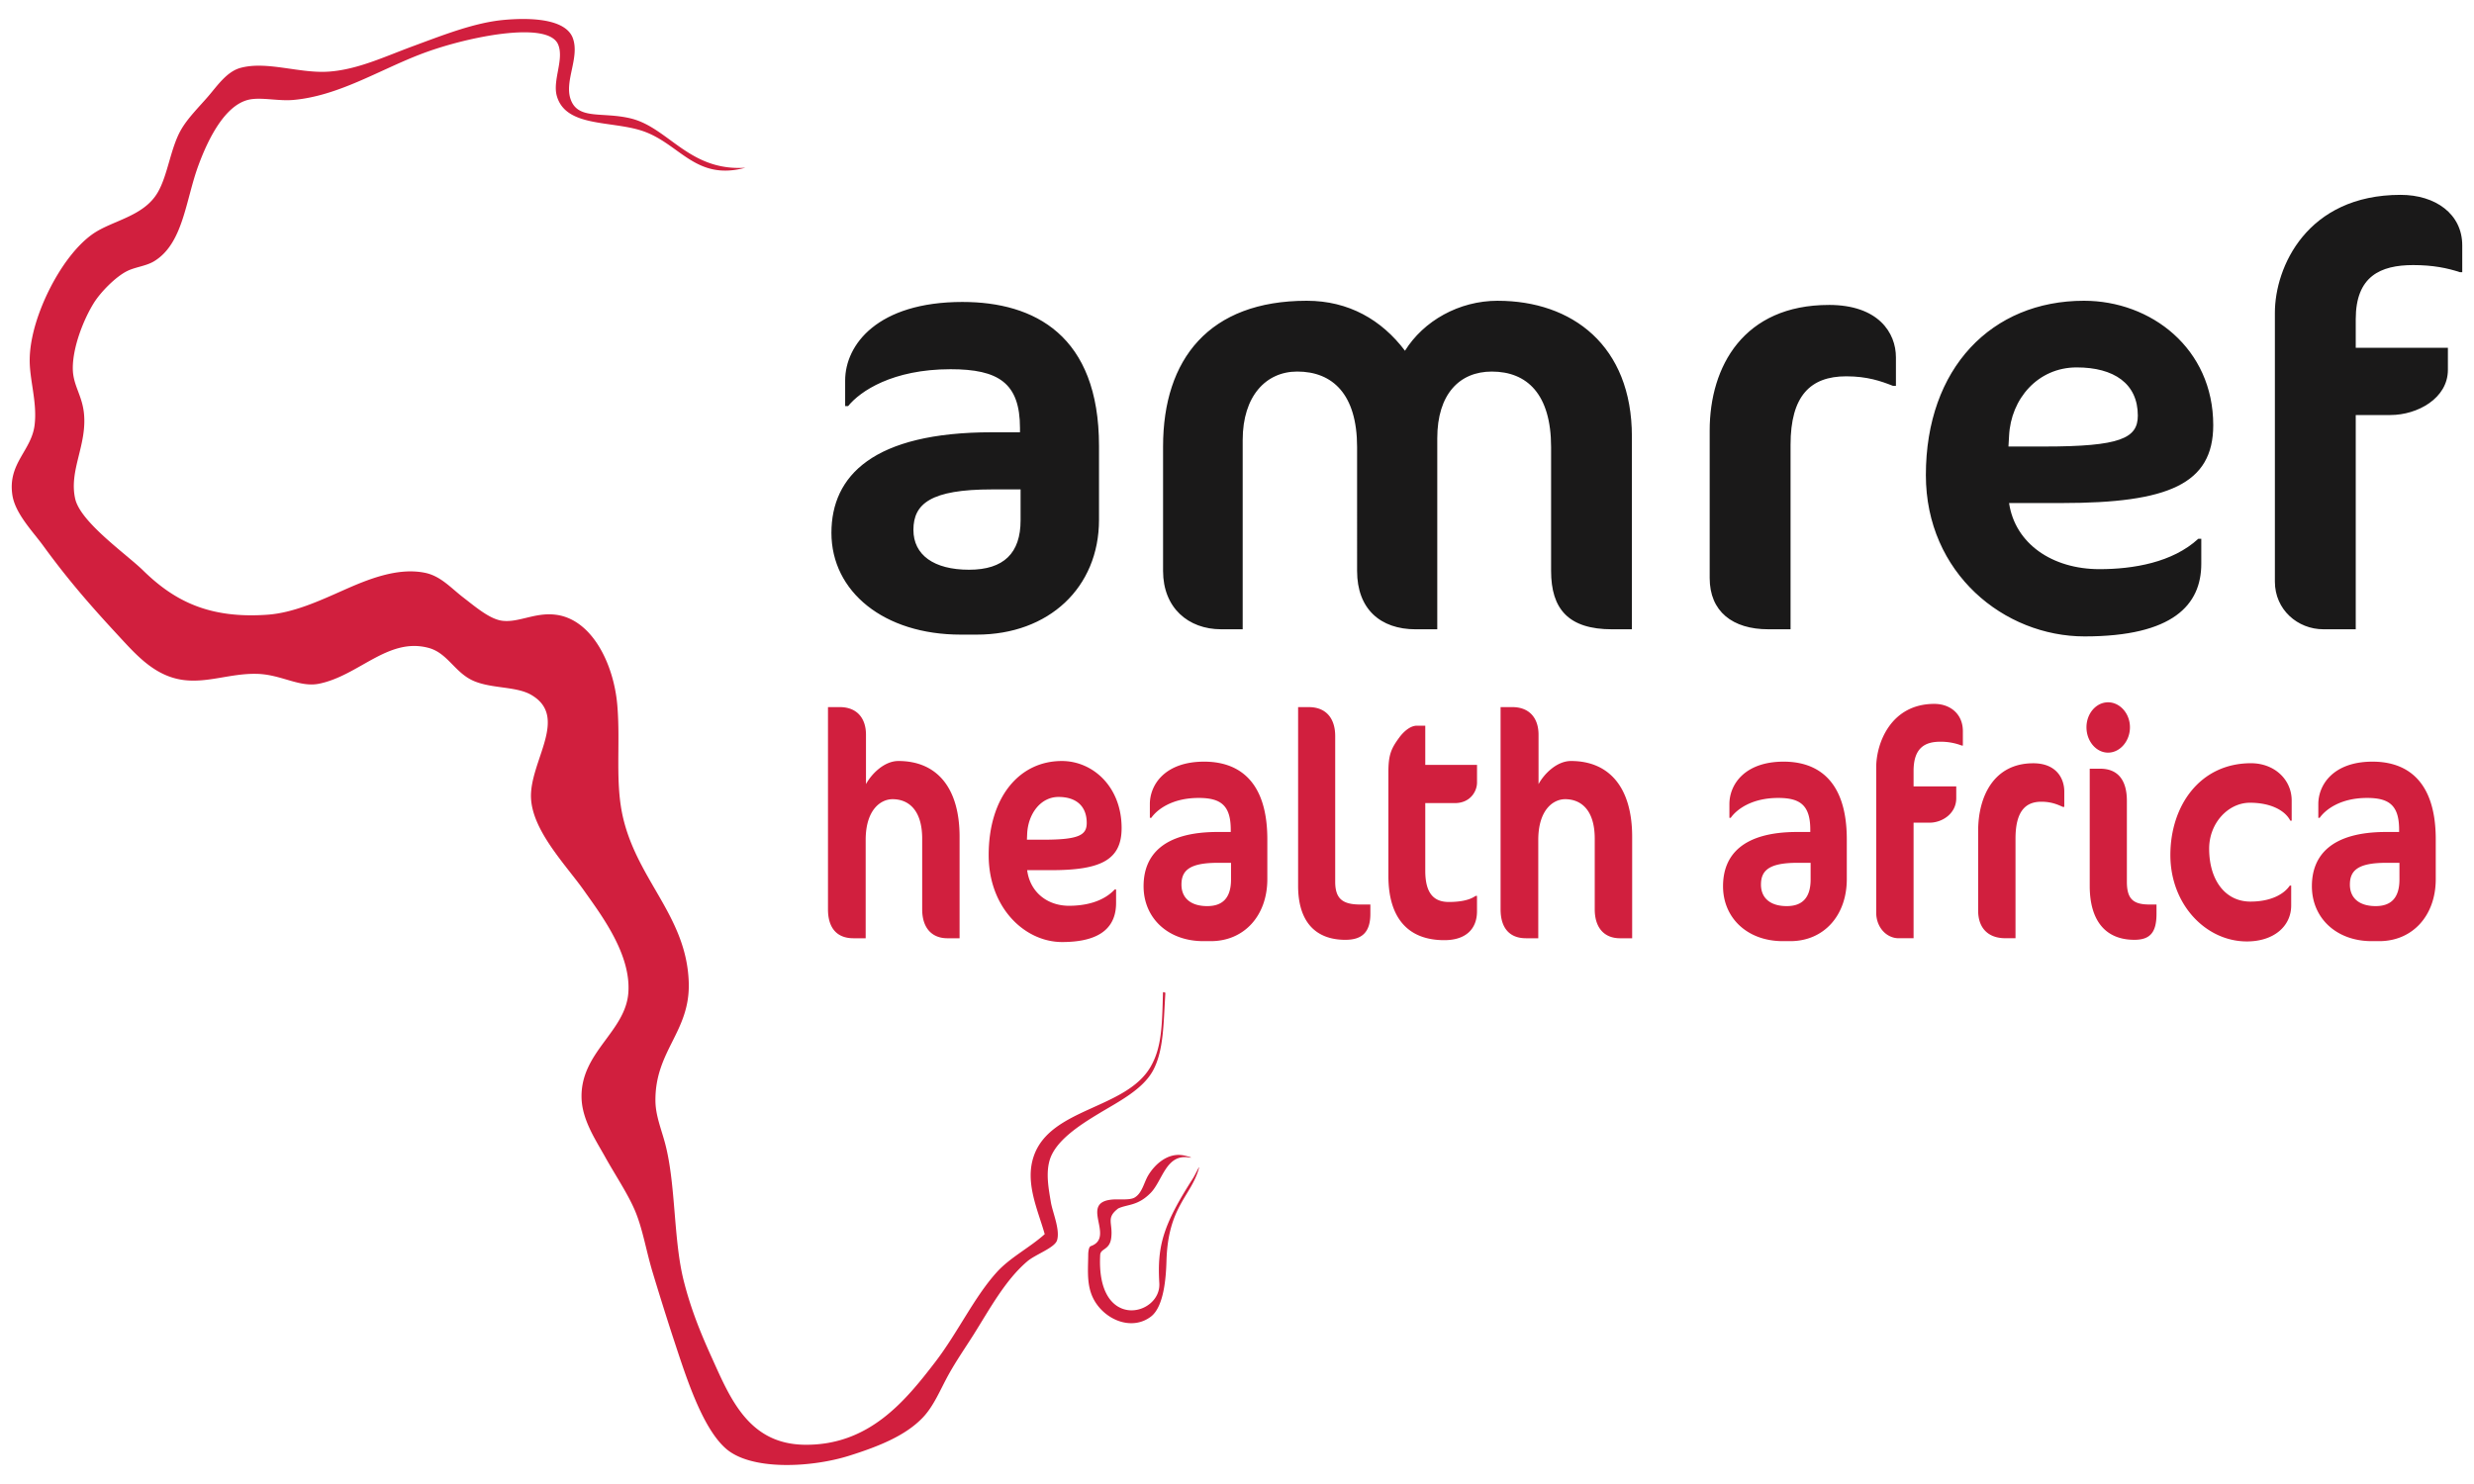
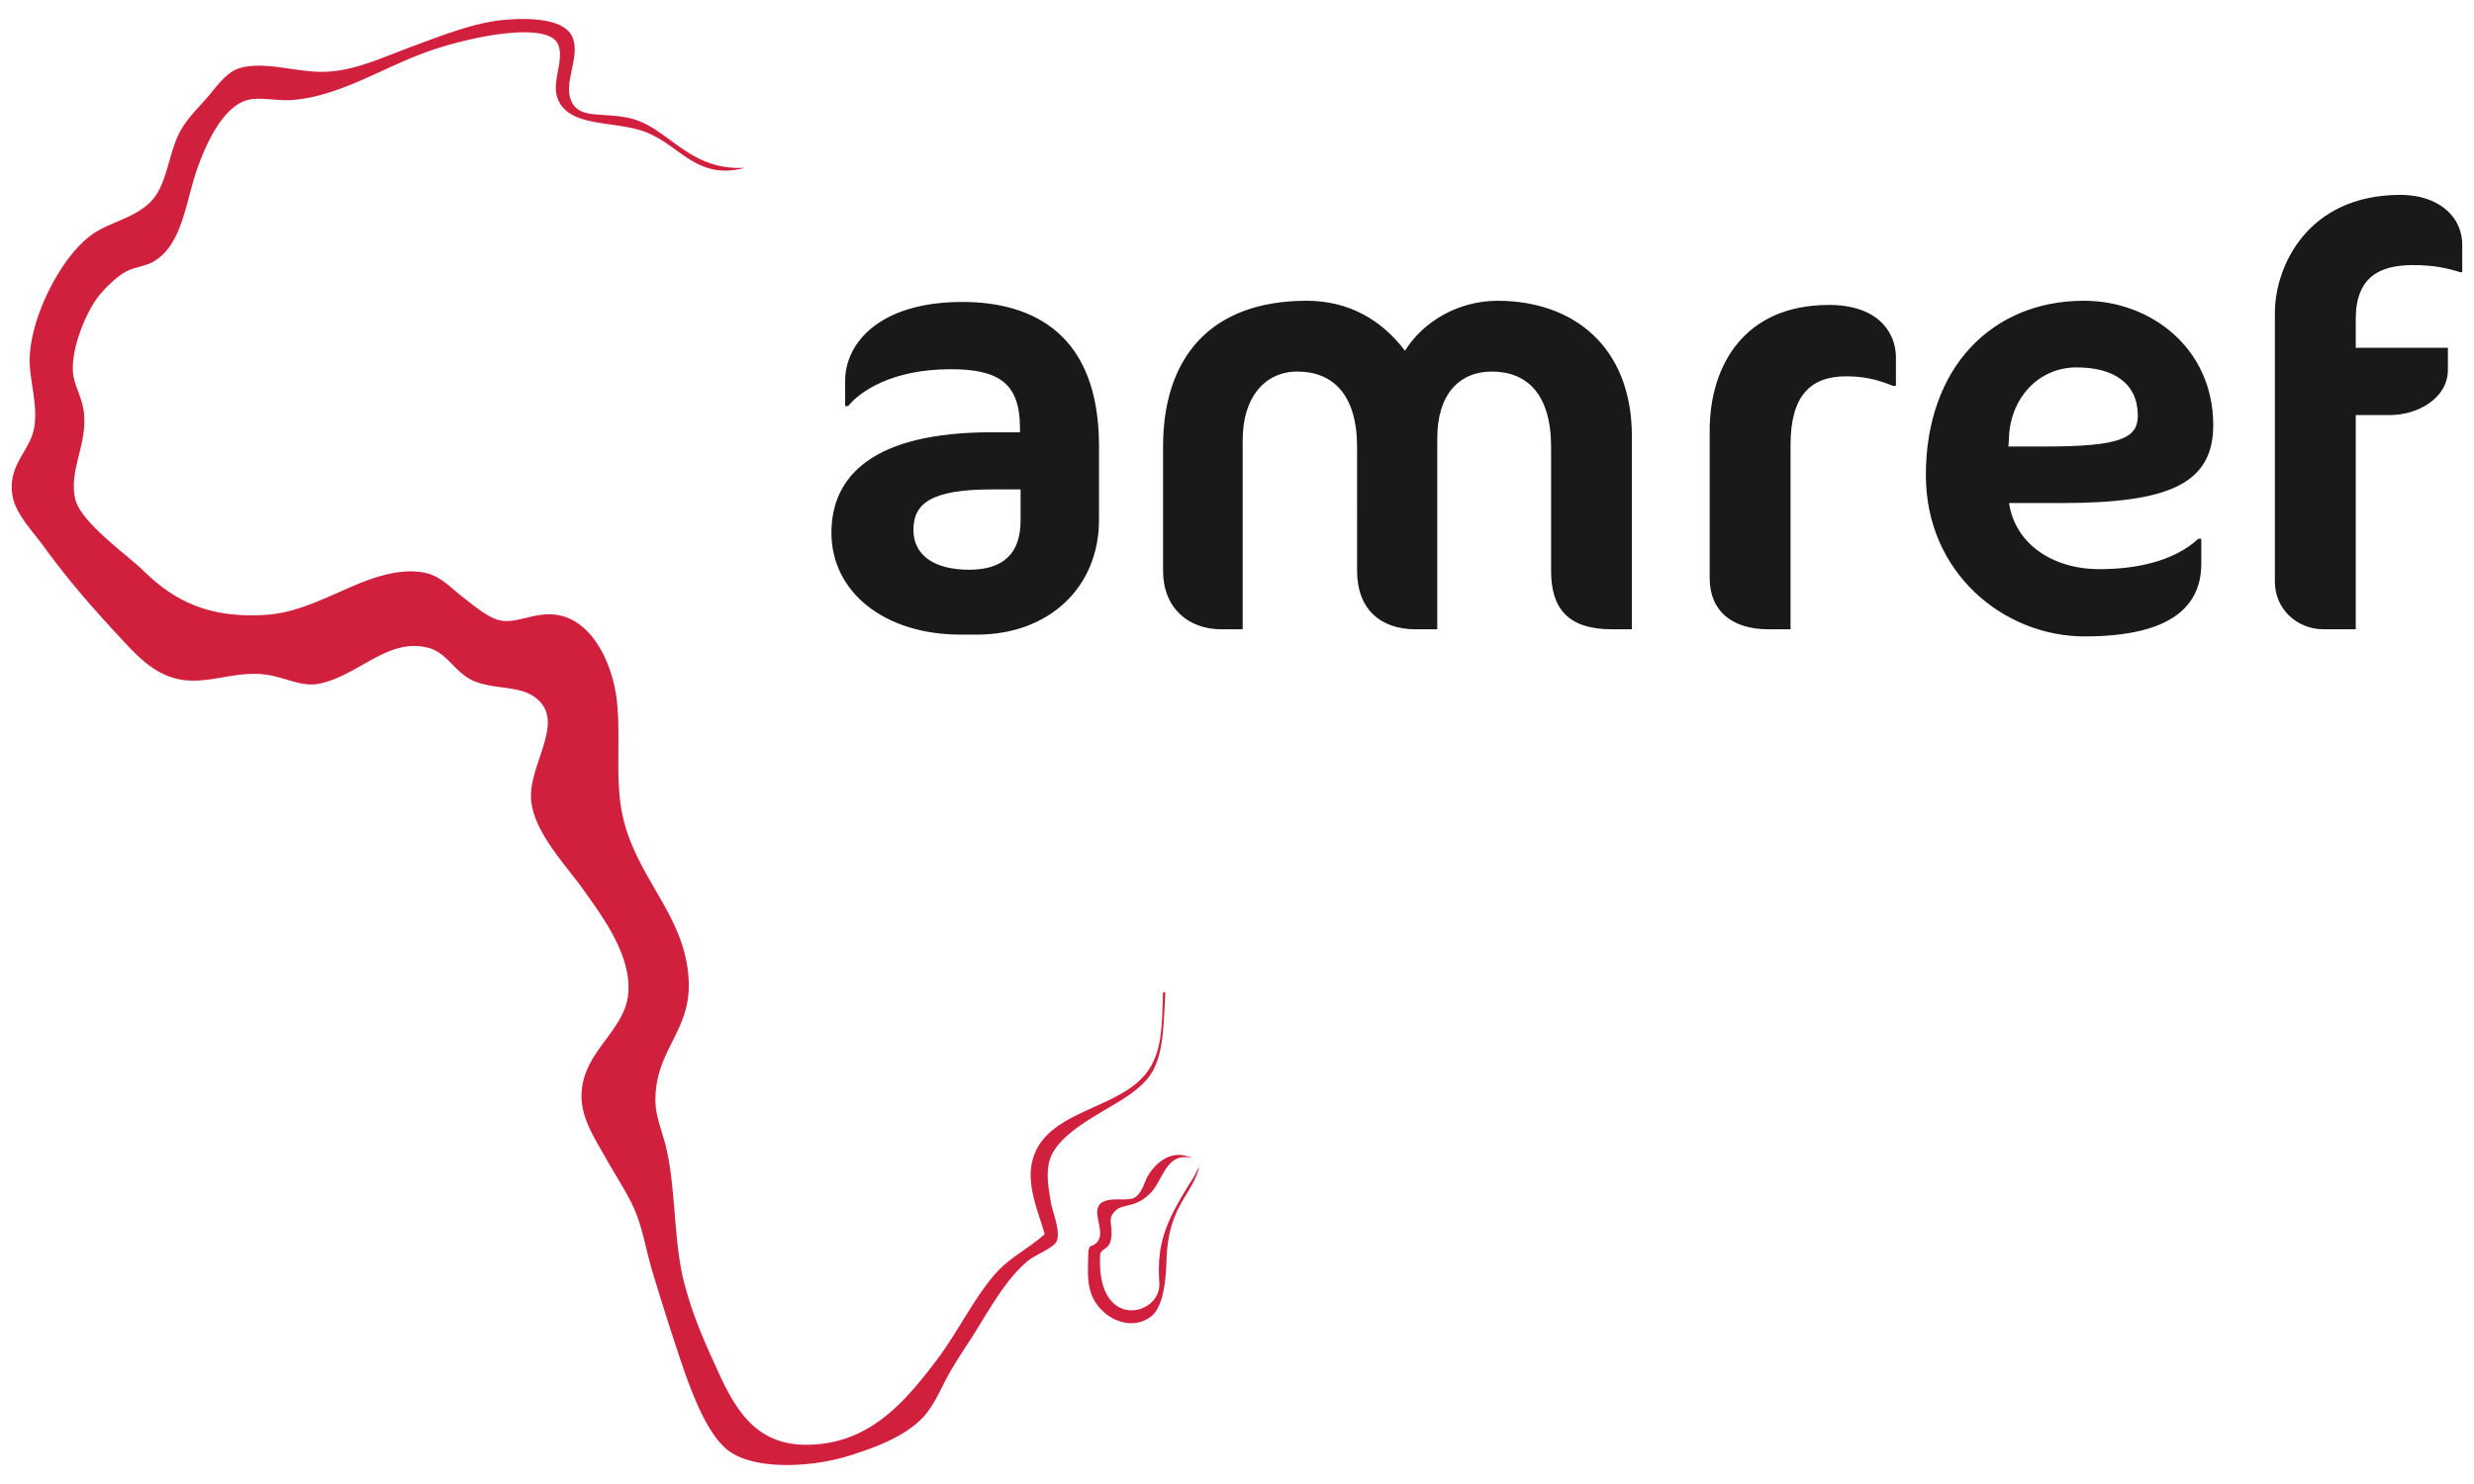
<svg xmlns="http://www.w3.org/2000/svg" width="120" height="72" fill="none">
  <path fill="#1A1919" fill-rule="evenodd" d="M46.687 14.65c-4.125 0-5.693 2.077-5.693 3.811v1.241h.144c.582-.72 2.15-1.788 4.968-1.788 2.323 0 3.368.663 3.368 2.856v.203h-1.365c-5.75 0-7.781 2.108-7.781 4.88 0 2.858 2.554 4.937 6.271 4.937h.782c3.489 0 5.926-2.282 5.926-5.572v-3.58c0-5.371-3.137-6.988-6.62-6.988Zm2.816 10.595c0 1.588-.813 2.397-2.498 2.397-1.714 0-2.7-.721-2.7-1.934 0-1.27.844-1.963 3.804-1.963h1.394v1.5ZM72.646 14.592c-1.884 0-3.598.981-4.498 2.425-1.135-1.501-2.732-2.425-4.763-2.425-4.736 0-6.971 2.828-6.971 7.072v6.035c0 1.79 1.22 2.832 2.82 2.832h1.042v-9.182c0-2.137 1.132-3.322 2.645-3.322 1.713 0 2.904 1.097 2.904 3.666V27.7c0 1.848 1.13 2.832 2.841 2.832h1.048v-9.268c0-2.139 1.076-3.236 2.644-3.236 1.712 0 2.877 1.097 2.877 3.666V27.7c0 1.848.842 2.832 2.96 2.832h.959v-9.356c0-4.417-2.904-6.583-6.508-6.583ZM88.709 14.795c-4.127 0-5.782 2.973-5.782 6.092v7.157c0 1.622 1.106 2.487 2.847 2.487h1.076V21.58c0-2.368.957-3.322 2.7-3.322 1.019 0 1.682.231 2.266.462h.145v-1.386c0-1.183-.845-2.54-3.252-2.54ZM107.352 20.626c0-3.724-3.021-6.034-6.271-6.034-4.473 0-7.668 3.263-7.668 8.458 0 4.765 3.803 7.827 7.696 7.827 4.296 0 5.663-1.533 5.663-3.526v-1.21h-.146c-1.25 1.154-3.164 1.473-4.791 1.473-2.295 0-4.097-1.241-4.386-3.208h2.556c5.168 0 7.347-.92 7.347-3.78Zm-9.933 1.038.03-.517c.086-1.792 1.391-3.321 3.28-3.321 1.802 0 2.965.779 2.965 2.338 0 1.099-.844 1.5-4.53 1.5h-1.745ZM116.441 9.454c-4.558 0-6.099 3.523-6.099 5.716v13.05c0 1.358 1.102 2.311 2.353 2.311h1.569V20.136h1.683c1.309 0 2.787-.808 2.787-2.193v-1.07h-4.47v-1.387c0-2.077 1.19-2.625 2.789-2.625.957 0 1.653.144 2.265.345h.112v-1.3c0-1.53-1.305-2.452-2.989-2.452Z" clip-rule="evenodd" />
-   <path fill="#D11F3E" fill-rule="evenodd" d="M45.954 45.522c-.754 0-1.224-.5-1.224-1.403v-3.428c0-1.37-.644-1.916-1.437-1.916-.565 0-1.304.498-1.304 1.98v4.767h-.59c-.847 0-1.238-.547-1.238-1.403v-9.812h.566c.861 0 1.277.56 1.277 1.341v2.396c.267-.497.888-1.122 1.57-1.122 1.869 0 2.97 1.294 2.97 3.678v4.922h-.59ZM51.005 42.218h-1.183c.135 1.061.97 1.728 2.03 1.728.752 0 1.638-.173 2.217-.792h.066v.653c0 1.075-.63 1.898-2.62 1.898-1.799 0-3.56-1.648-3.56-4.218 0-2.803 1.48-4.565 3.548-4.565 1.503 0 2.9 1.246 2.9 3.255 0 1.541-1.006 2.041-3.398 2.041Zm.338-3.552c-.874 0-1.48.827-1.521 1.794l-.012.28h.805c1.708 0 2.096-.22 2.096-.81 0-.842-.536-1.264-1.368-1.264ZM58.732 45.662h-.363c-1.72 0-2.9-1.122-2.9-2.665 0-1.493.938-2.632 3.596-2.632h.632v-.107c0-1.185-.483-1.544-1.558-1.544-1.303 0-2.027.577-2.296.965h-.07v-.668c0-.934.728-2.058 2.635-2.058 1.614 0 3.063.873 3.063 3.77v1.93c0 1.778-1.129 3.009-2.74 3.009Zm.978-3.8h-.645c-1.37 0-1.759.373-1.759 1.057 0 .656.457 1.043 1.25 1.043.78 0 1.154-.435 1.154-1.292v-.808ZM65.26 45.598c-1.49 0-2.296-.921-2.296-2.617v-8.674h.512c.895 0 1.287.605 1.287 1.402v7.07c0 .842.376 1.106 1.222 1.106h.484v.452c0 .902-.416 1.26-1.208 1.26ZM67.868 35.786c.242-.33.564-.577.848-.577h.416v1.902h2.51v.855c0 .436-.335.998-1.073.998h-1.437v3.285c0 1.091.414 1.512 1.138 1.512.58 0 1.023-.094 1.305-.297h.066v.747c0 .857-.538 1.403-1.585 1.403-1.827 0-2.713-1.152-2.713-3.115v-5.046c0-.825.135-1.139.525-1.667ZM78.576 45.522c-.754 0-1.224-.5-1.224-1.403v-3.428c0-1.37-.645-1.916-1.437-1.916-.564 0-1.302.498-1.302 1.98v4.767h-.592c-.845 0-1.236-.547-1.236-1.403v-9.812h.563c.862 0 1.278.56 1.278 1.341v2.396c.268-.497.886-1.122 1.573-1.122 1.866 0 2.968 1.294 2.968 3.678v4.922h-.59ZM86.84 45.662h-.365c-1.718 0-2.9-1.122-2.9-2.665 0-1.493.938-2.632 3.6-2.632h.632v-.107c0-1.185-.484-1.544-1.556-1.544-1.306 0-2.033.577-2.302.965h-.065v-.668c0-.934.725-2.058 2.634-2.058 1.61 0 3.06.873 3.06 3.77v1.93c0 1.778-1.126 3.009-2.738 3.009Zm.983-3.8h-.648c-1.37 0-1.76.373-1.76 1.057 0 .656.458 1.043 1.25 1.043.78 0 1.158-.435 1.158-1.292v-.808ZM95.157 36.174a2.834 2.834 0 0 0-1.05-.187c-.738 0-1.29.297-1.29 1.416v.75h2.07v.575c0 .747-.683 1.186-1.29 1.186h-.78v5.607h-.724c-.577 0-1.089-.516-1.089-1.247v-7.04c0-1.184.715-3.083 2.818-3.083.784 0 1.386.498 1.386 1.323v.7h-.05ZM100.059 39.15c-.267-.123-.577-.252-1.047-.252-.806 0-1.251.517-1.251 1.792v4.83h-.497c-.805 0-1.315-.469-1.315-1.34v-3.863c0-1.681.764-3.285 2.673-3.285 1.114 0 1.505.731 1.505 1.37v.747h-.068ZM102.251 36.516c-.578 0-1.048-.558-1.048-1.23 0-.668.47-1.212 1.048-1.212.577 0 1.061.544 1.061 1.212 0 .672-.484 1.23-1.061 1.23Zm1.275 9.081c-1.394 0-2.165-.92-2.165-2.617v-5.684h.512c.807 0 1.29.498 1.29 1.558v3.925c0 .842.309 1.106 1.101 1.106h.336v.452c0 .902-.31 1.26-1.074 1.26ZM111.09 39.817c-.245-.483-.928-.87-1.959-.87-1.048 0-1.977.982-1.977 2.226 0 1.527.778 2.57 2.002 2.57 1.034 0 1.65-.388 1.909-.776h.068v.964c0 1.013-.849 1.745-2.15 1.745-1.989 0-3.71-1.792-3.71-4.19 0-2.398 1.438-4.456 3.909-4.456 1.157 0 1.975.81 1.975 1.807v.98h-.067ZM115.406 45.662h-.368c-1.714 0-2.901-1.122-2.901-2.665 0-1.493.941-2.632 3.604-2.632h.627v-.107c0-1.185-.483-1.544-1.556-1.544-1.302 0-2.026.577-2.297.965h-.066v-.668c0-.934.726-2.058 2.63-2.058 1.616 0 3.066.873 3.066 3.77v1.93c0 1.778-1.132 3.009-2.739 3.009Zm.978-3.8h-.643c-1.373 0-1.761.373-1.761 1.057 0 .656.456 1.043 1.251 1.043.777 0 1.153-.435 1.153-1.292v-.808Z" clip-rule="evenodd" />
  <path fill="#D11F3E" fill-rule="evenodd" d="M36.153 8.137c-2.434.662-3.186-1.194-5.017-1.793-1.51-.495-3.682-.169-4.124-1.675-.226-.767.363-1.784.06-2.51-.34-.805-2.236-.62-3.408-.417-1.255.22-2.425.566-3.285.897-2.024.78-3.978 2.018-6.153 2.21-.747.067-1.618-.159-2.209 0-1.096.29-1.89 1.811-2.39 3.168-.628 1.69-.733 3.796-2.152 4.658-.388.237-.923.28-1.315.48-.552.275-1.283 1.018-1.614 1.553-.503.813-1.02 2.141-1.015 3.166.003.808.439 1.272.538 2.152.172 1.552-.74 2.793-.42 4.182.265 1.137 2.494 2.688 3.288 3.465 1.516 1.487 3.209 2.352 6.032 2.152 1.259-.09 2.506-.663 3.704-1.196 1.149-.51 2.604-1.114 3.946-.837.762.159 1.25.734 1.852 1.196.563.431 1.29 1.066 1.911 1.132.794.09 1.573-.419 2.57-.295 1.755.214 2.812 2.374 2.987 4.36.169 1.911-.13 3.802.299 5.558.742 3.033 3.079 4.762 3.17 7.946.064 2.376-1.645 3.292-1.617 5.736.01.716.29 1.363.48 2.092.515 1.993.39 4.646.894 6.631.343 1.355.807 2.507 1.378 3.762.894 1.984 1.793 4.148 4.478 4.186 3.114.04 4.87-2.097 6.334-4.004 1.103-1.436 1.886-3.142 2.988-4.363.649-.72 1.6-1.193 2.33-1.851-.333-1.18-.965-2.487-.538-3.764.794-2.374 4.477-2.283 5.676-4.36.532-.923.555-1.966.596-3.528-.002-.152.046-.071.119-.06-.094 1.517-.08 2.802-.596 3.766-.505.942-1.72 1.54-2.628 2.093-.962.58-2.117 1.332-2.391 2.27-.192.656-.043 1.407.06 2.03.08.489.458 1.338.3 1.852-.113.364-1.045.684-1.434 1.013-1.08.914-1.837 2.331-2.629 3.587-.396.625-.825 1.244-1.196 1.912-.396.713-.716 1.53-1.256 2.09-.81.85-2.059 1.377-3.582 1.854-1.828.572-4.748.73-5.976-.36-1.185-1.05-1.975-3.64-2.57-5.437a150.43 150.43 0 0 1-.954-3.046c-.339-1.102-.495-2.184-.898-3.108-.361-.824-.939-1.678-1.434-2.568-.454-.816-1.115-1.792-1.135-2.869-.04-2.204 2.13-3.184 2.27-5.079.139-1.87-1.317-3.778-2.15-4.958-.87-1.23-2.495-2.887-2.57-4.48-.086-1.775 1.872-3.948 0-5.02-.716-.41-1.868-.294-2.748-.657-.935-.383-1.282-1.36-2.21-1.614-1.97-.538-3.381 1.338-5.319 1.734-.966.198-1.854-.46-3.047-.478-1.26-.024-2.338.448-3.525.3-1.39-.178-2.286-1.2-3.166-2.153-1.33-1.436-2.437-2.7-3.645-4.361-.49-.675-1.353-1.55-1.495-2.449-.24-1.55.923-2.155 1.076-3.407.137-1.119-.26-2.221-.237-3.226.006-.34.054-.7.12-1.016.353-1.753 1.567-4.058 2.925-5.02.948-.67 2.479-.841 3.167-2.03.49-.842.617-2.154 1.135-3.047.327-.566.883-1.112 1.315-1.615.442-.515.9-1.193 1.553-1.373 1.293-.355 2.869.282 4.301.178 1.411-.1 2.75-.75 4.124-1.252 1.412-.52 2.938-1.127 4.36-1.256 1.294-.118 3.009-.06 3.348.896.329.923-.409 2.05-.12 2.929.348 1.05 1.534.617 2.927.955 1.83.444 2.833 2.573 5.557 2.391ZM57.35 56.047c-.704-.108-1.32.42-1.654.975-.211.348-.295.874-.672 1.086-.23.127-.74.069-1.014.087-1.736.106.125 1.825-1.101 2.264-.112.033-.125.345-.125.402-.007.845-.111 1.669.402 2.401.602.858 1.78 1.266 2.635.619.647-.487.736-1.949.758-2.7.072-2.631 1.186-3.136 1.57-4.484.066-.235-.15.262-.292.485-1.438 2.249-1.734 3.257-1.625 5.077.093 1.584-3.069 2.366-2.868-1.374.02-.329.467-.222.537-.839.084-.72-.273-.947.338-1.415.46-.212.945-.113 1.577-.758.573-.59.741-1.89 1.845-1.717.304.047-.09-.073-.31-.11Z" clip-rule="evenodd" />
</svg>